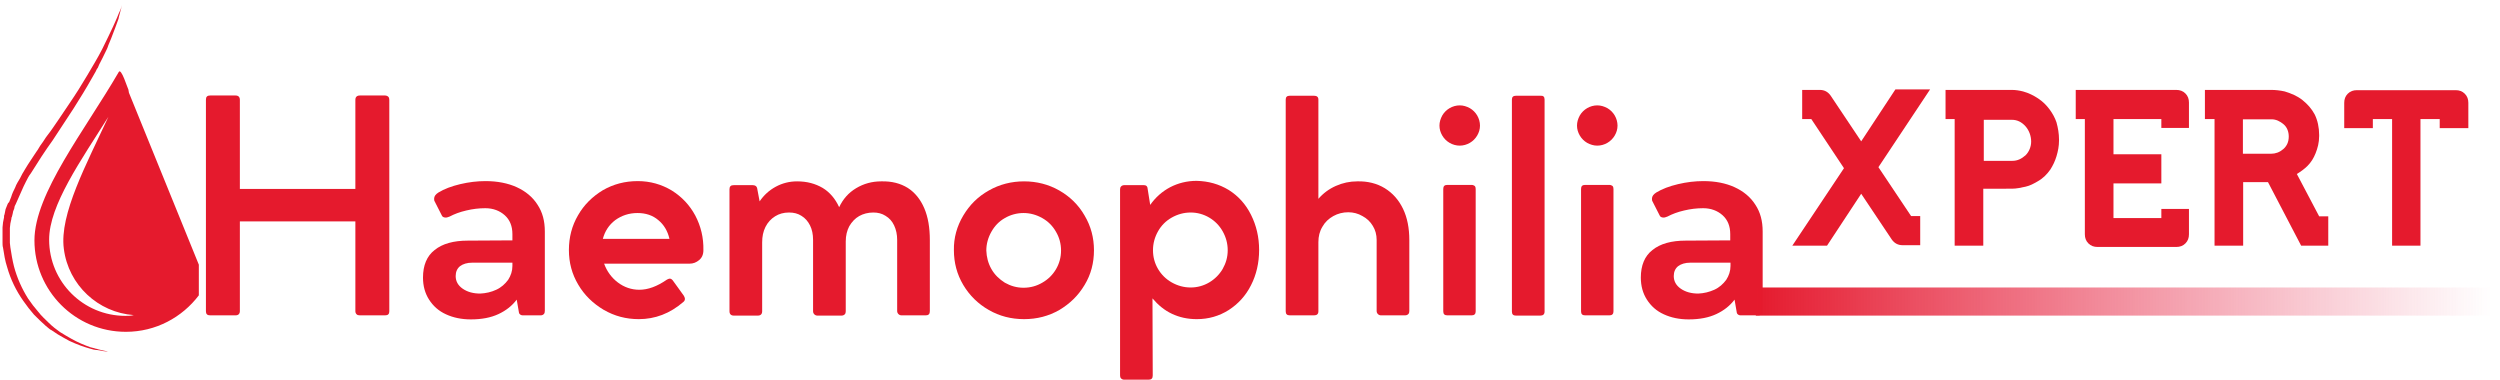
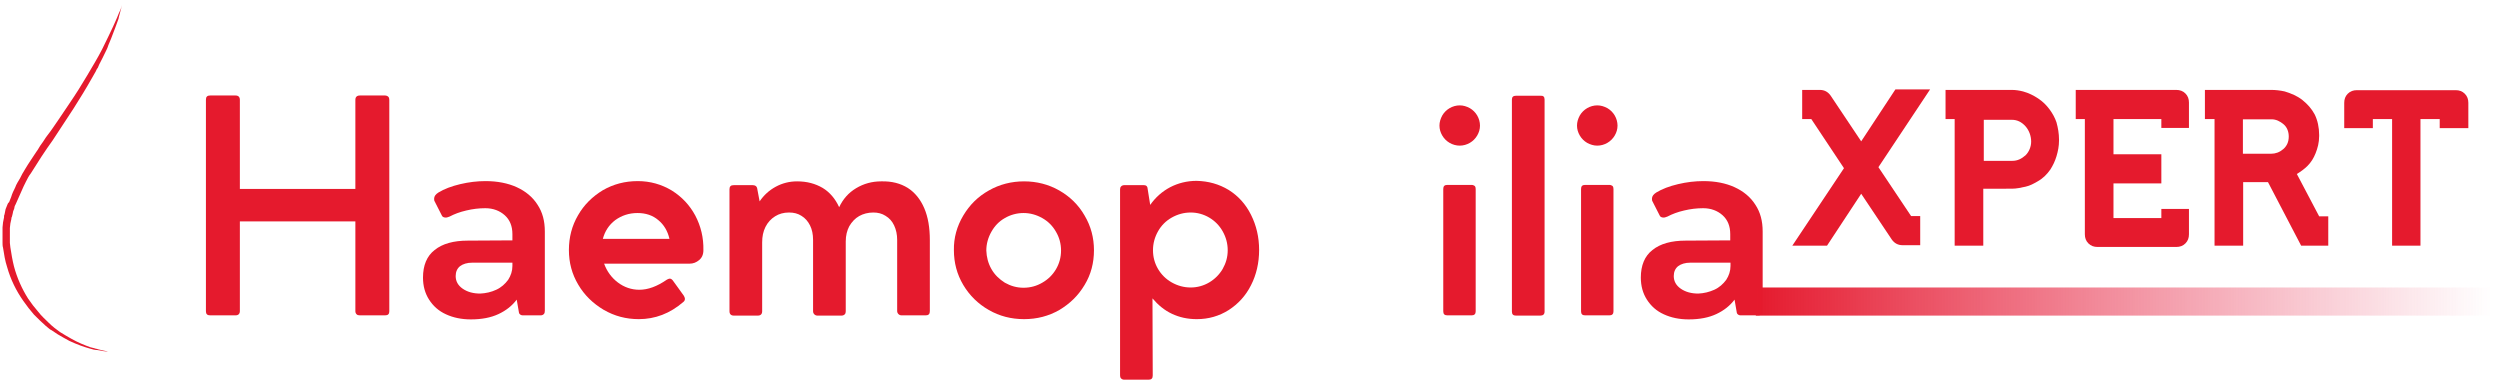
<svg xmlns="http://www.w3.org/2000/svg" version="1.1" id="Calque_1" x="0px" y="0px" viewBox="0 0 987 150" style="enable-background:new 0 0 987 150;" xml:space="preserve">
  <style type="text/css">
	.st0{display:none;}
	.st1{display:inline;}
	.st2{fill:#9B2849;}
	.st3{fill:url(#SVGID_1_);}
	.st4{fill:none;}
	.st5{fill:#D0103A;}
	.st6{fill:#9B2649;}
	.st7{fill:#E51A2D;}
	.st8{fill:url(#SVGID_00000057855956990965296520000000877683657755245722_);}
</style>
  <g class="st0">
    <g class="st1">
      <g>
        <path class="st2" d="M657,94.8h-13.5l20-30.1l-12.7-19.2h-3.6V34.1h6.9c1.8,0,3.2,0.8,4.2,2.2l11.9,17.8l13.3-20.2H697l-20,30.3     l12.7,19h3.6v11.3h-6.9c-1.8,0-3.2-0.8-4.2-2.2l-11.9-17.8L657,94.8z" />
        <path class="st2" d="M703.4,34.1H729c1.4,0,2.8,0.2,4.4,0.6c2.2,0.6,4.2,1.6,5.9,2.8c1.8,1.2,3.2,2.6,4.4,4.2     c1.2,1.6,2.2,3.4,2.8,5.2c0.6,2.2,1,4.4,1,6.7V54c0,2.2-0.4,4.2-1,6.1s-1.4,3.6-2.4,5.2c-1.4,2-3,3.6-5.2,4.8     c-1.4,0.8-2.8,1.6-4.6,2s-3.6,0.8-5.4,0.8h-11.1v22h-11.1V45.4h-3.6V34.1H703.4z M718.1,45.4v16.3h11.1c2,0,3.6-0.8,5.2-2.2     c1.4-1.4,2.2-3.4,2.2-5.4c0-2.2-0.8-4.4-2.2-5.9c-1.6-1.8-3.4-2.6-5.4-2.6h-10.9L718.1,45.4L718.1,45.4z" />
        <path class="st2" d="M753.8,34.1h39.3c1.4,0,2.6,0.4,3.6,1.4s1.4,2.2,1.4,3.6V49h-10.7v-3.6h-18.6v13.7h18.6v11.3h-18.6v13.5     h18.6v-3.6H798v9.9c0,1.4-0.4,2.6-1.4,3.6s-2.2,1.4-3.6,1.4h-30.7c-1.4,0-2.6-0.4-3.6-1.4s-1.4-2.2-1.4-3.6V45.4h-3.6L753.8,34.1     L753.8,34.1z" />
        <path class="st2" d="M804.4,34.1h25.8c1.6,0,3.4,0.2,5.2,0.6c2.6,0.8,5,1.8,6.9,3.4c2,1.6,3.6,3.4,4.8,5.6     c1.2,2.4,1.8,5.2,1.8,8.1v0.4c0,2.6-0.6,4.8-1.4,6.7c-0.8,2-1.8,3.6-3.2,5c-1.2,1.2-2.6,2.2-4.2,3.2l8.7,16.5h3.6v11.3h-10.5     l-13-24.9h-9.7v24.8h-11.1V45.4h-3.8L804.4,34.1L804.4,34.1z M819,45.4v13.5h10.9c1.8,0,3.4-0.6,4.8-1.8c1.4-1.2,2.2-2.8,2.2-5     c0-1.8-0.6-3.6-2-4.8s-3-2-4.8-2L819,45.4L819,45.4z" />
        <path class="st2" d="M877.1,94.8V45.4h-7.5V49h-11.1v-9.9c0-1.4,0.4-2.6,1.4-3.6s2.2-1.4,3.6-1.4H902c1.4,0,2.6,0.4,3.6,1.4     s1.4,2.2,1.4,3.6V49h-11.1v-3.6h-7.5v49.4H877.1z" />
      </g>
      <linearGradient id="SVGID_1_" gradientUnits="userSpaceOnUse" x1="629.3" y1="114.45" x2="916.2" y2="114.45" gradientTransform="matrix(1 0 0 1 0 2)">
        <stop offset="0" style="stop-color:#9B2849" />
        <stop offset="1" style="stop-color:#FFFFFF;stop-opacity:0" />
      </linearGradient>
      <rect x="629.3" y="111" class="st3" width="286.9" height="10.9" />
    </g>
    <g class="st1">
      <path class="st4" d="M385.4,83.5c-2.2-1.4-4.8-2-7.3-2c-2.8,0-5.4,0.6-7.7,2c-2.4,1.4-4.2,3.2-5.6,5.4s-2,4.8-2,7.5    c0,2.8,0.6,5.4,2,7.7c1.4,2.4,3.2,4.2,5.6,5.6s5,2,7.7,2c2.8,0,5.2-0.6,7.5-2c2.2-1.4,4.2-3.2,5.4-5.6c1.4-2.4,2-5,2-7.7    s-0.6-5.2-2-7.5S387.8,84.7,385.4,83.5z" />
      <path class="st4" d="M312.5,81.5c-3.4,0-6.3,1-8.9,2.8c-2.6,2-4.2,4.4-5,7.5h26.8c-0.8-3.2-2.2-5.7-4.6-7.5    C318.6,82.5,315.8,81.5,312.5,81.5z" />
      <path class="st4" d="M474.2,102.7c-1.2,1-1.8,2.2-1.8,4c0,2,1,3.8,2.8,5c2,1.4,4.2,2,6.9,2c2.4,0,4.6-0.4,6.5-1.4    c2-1,3.6-2.4,4.8-4c1.2-1.8,1.8-3.6,1.8-5.6v-1.4h-16.1C477.2,101.3,475.4,101.9,474.2,102.7z" />
      <path class="st4" d="M616.8,83.5c-2.4-1.4-5-2-7.7-2c-2.8,0-5.2,0.6-7.5,2c-2.2,1.4-4.2,3.2-5.4,5.4c-1.4,2.4-2,4.8-2,7.5    c0,2.8,0.6,5.4,2,7.7c1.4,2.4,3.2,4.2,5.4,5.6s4.8,2,7.5,2c2.8,0,5.4-0.6,7.7-2c2.4-1.4,4.2-3.2,5.6-5.6c1.4-2.4,2-5,2-7.7    s-0.6-5.2-2-7.5C621,86.5,619,84.7,616.8,83.5z" />
      <path class="st5" d="M72.4,35.7c0-1,0.6-1.6,2-1.6h3c-2.2-3.4-4.2-6.9-5.9-10.3C58.3,48,35.7,75,35.7,94.6s15.9,35.7,35.7,35.7    c13.7,0,25.4-7.7,31.5-18.8L72.6,36.9C72.4,36.5,72.4,36.1,72.4,35.7z M71.2,124.1c-16.5,0-29.7-13.3-29.7-29.7    c0-13.5,12.5-30.9,23.2-48C56.1,64.9,45.4,84.5,47.2,98c1.8,14.3,13.5,25,27.4,26C73.3,124.1,72.4,124.1,71.2,124.1z" />
      <path class="st5" d="M60.5,138.2c-0.4-0.2-1-0.2-1.4-0.4c-0.2,0-0.6-0.2-0.8-0.2s-0.6-0.2-0.8-0.2c-2.2-0.8-4.8-1.8-7.5-3.4    c-1.4-0.8-2.8-1.6-4.4-2.6c-1.4-1-3-2.2-4.4-3.6s-3-2.8-4.2-4.4c-1.4-1.6-2.8-3.4-4-5.2c-2.4-3.8-4.4-8.1-5.6-12.7    c-0.6-2.4-1-4.8-1.4-7.3c0-0.6-0.2-1.2-0.2-1.8v-1v-1v-1v-0.2V93v-0.4v-1c0-0.4,0-0.6,0-1c0-0.6,0.2-1.2,0.2-1.8    c0.2-0.6,0.2-1.2,0.4-1.8v-0.4l0.2-0.4L27,85l0.2-1l0.4-1l0.2-1l0.2-0.4l0.2-0.4l0.8-1.8c0.6-1.2,1-2.4,1.6-3.6    c0.4-1,1-2.2,1.6-3.4c0.6-1.2,1.2-2.4,2-3.4c1.4-2.2,2.8-4.4,4.2-6.5c1.4-2.2,3-4.4,4.4-6.3c1.4-2.2,2.8-4.2,4.2-6.3    c2.8-4.2,5.4-8.1,7.7-12.1c1.2-2,2.4-4,3.4-5.7c0.6-1,1-1.8,1.6-2.8c0.2-0.4,0.4-1,0.8-1.4c0.2-0.4,0.4-1,0.6-1.4    c1-1.8,1.8-3.6,2.6-5.2c0.4-0.8,0.8-1.6,1-2.4c0.4-0.8,0.6-1.6,1-2.4c1.2-3,2.2-5.7,3-7.9c0.2-1.2,0.6-2.2,0.8-3.2    C69.6,5,69.8,4.2,70,3.6c0.4-1.2,0.6-1.8,0.6-1.8S70.4,2.4,70,3.6c-0.2,0.6-0.4,1.4-0.8,2.2S68.4,7.6,68,8.5s-1,2.2-1.6,3.6    c-0.6,1.2-1.2,2.6-2,4.2c-1.4,3-3,6.1-5,9.5s-4.2,7.1-6.5,10.9s-5.2,7.7-7.9,11.9c-1.4,2-2.8,4.2-4.4,6.1c-0.8,1-1.4,2.2-2.2,3.2    s-1.4,2.2-2.2,3.2c-1.4,2.2-3,4.4-4.4,6.7c-0.8,1.2-1.4,2.4-2,3.6S28.4,73.8,28,75c-0.6,1.2-1.2,2.4-1.6,3.8l-0.8,2l-0.4,0.4    L25,81.6l-0.4,1l-0.4,1l-0.2,1l-0.2,1l-0.2,0.6v0.6c-0.2,0.6-0.2,1.4-0.4,2c0,0.6-0.2,1.4-0.2,2c0,0.4,0,0.6,0,1v1V93v0.2v0.2l0,0    v0.2v1v1v1c0,0.6,0,1.4,0.2,2c0.4,2.6,0.8,5.2,1.6,7.5c1.4,5,3.6,9.3,6.3,13.3c1.4,2,2.8,3.8,4.2,5.4c1.6,1.6,3,3,4.6,4.4    c0.4,0.4,0.8,0.6,1.2,1s0.8,0.6,1.2,0.8c0.8,0.6,1.6,1,2.4,1.6c1.6,1,3.2,1.8,4.6,2.6c3,1.4,5.7,2.4,7.9,3c1.2,0.4,2.2,0.6,3,0.6    c1,0.2,1.6,0.2,2.2,0.4c1.2,0.2,2,0.2,2,0.2s-0.6-0.2-1.8-0.4C62,138.6,61.5,138.4,60.5,138.2z" />
      <path class="st6" d="M197.1,34.3H187c-0.6,0-1,0.2-1.6,0.6c-0.4,0.4-0.8,0.8-1,1.4L158,103.5L143.9,70l13.3-33.1    c0.2-0.4,0.2-0.8,0.2-1c0-1-0.6-1.6-2-1.6h-10.1c-0.6,0-1.2,0.2-1.6,0.6c-0.4,0.4-0.8,0.8-1,1.4L117,102.9L91,36.3    c-0.2-0.6-0.6-1.2-1-1.6c-0.4-0.4-1-0.6-1.6-0.6h-7.1h-3c-1.4,0-2,0.6-2,1.6c0,0.4,0,0.8,0.2,1.2l30.1,74.7l3.6,9.1    c0.2,0.6,0.6,1.2,1.2,1.6s1,0.6,1.6,0.6h7.5c0.6,0,1.2-0.2,1.8-0.6c0.6-0.4,0.8-1,1-1.6l14.1-34.9l14.3,35.1    c0.2,0.6,0.6,1.2,1.2,1.4c0.6,0.4,1,0.6,1.6,0.6h7.5c0.6,0,1.2-0.2,1.6-0.6c0.6-0.4,0.8-1,1.2-1.6L198.7,37c0.2-0.4,0.2-0.8,0.2-1    C199,34.7,198.5,34.3,197.1,34.3z" />
      <path class="st6" d="M216.7,39.3c-1.2-0.8-2.6-1-4-1s-2.8,0.4-4,1s-2.2,1.8-3,3s-1.2,2.6-1.2,4s0.4,2.8,1.2,4s1.8,2.2,3,3    s2.6,1,4,1s2.8-0.4,4-1c1.2-0.8,2.2-1.8,3-3s1-2.6,1-4s-0.4-2.8-1-4C219.1,41.1,217.9,40.1,216.7,39.3z" />
      <path class="st6" d="M217.5,70.2h-9.9c-1,0-1.6,0.6-1.6,1.6V121c0,1,0.6,1.6,1.6,1.6h9.9c0.6,0,1-0.2,1.2-0.4    c0.4-0.2,0.4-0.6,0.4-1.2V71.8c0-0.6-0.2-1-0.4-1.2C218.3,70.4,217.9,70.2,217.5,70.2z" />
      <path class="st6" d="M245,34.3h-9.7c-1,0-1.6,0.6-1.6,1.6v85.3c0,1,0.6,1.6,1.6,1.6h9.7c1.2,0,1.8-0.6,1.8-1.6V35.9    C246.8,34.7,246.2,34.3,245,34.3z" />
      <path class="st6" d="M272.8,34.3h-9.7c-1,0-1.6,0.6-1.6,1.6v85.3c0,1,0.6,1.6,1.6,1.6h9.7c1.2,0,1.8-0.6,1.8-1.6V35.9    C274.4,34.7,274,34.3,272.8,34.3z" />
      <path class="st6" d="M326.3,72.4c-4.2-2.6-8.5-3.8-13.7-3.8s-9.7,1.2-14.1,3.8c-4.2,2.4-7.5,5.7-9.9,10.1    c-2.4,4.2-3.6,8.9-3.6,13.9s1.2,9.7,3.8,13.9c2.6,4.2,5.9,7.5,10.3,10.1s8.9,3.8,14.1,3.8c6.5,0,12.5-2.4,17.8-6.9    c0.4-0.4,0.6-0.8,0.6-1.2c0-0.4-0.2-0.8-0.4-1.2c-0.6-0.8-1.4-2-2.4-3.2l-2.2-3c-0.4-0.4-0.8-0.8-1.2-0.8c-0.4,0-0.8,0.2-1.2,0.4    c-4,2.8-7.7,4.2-11.1,4.2c-3.2,0-6.1-1-8.7-3s-4.4-4.4-5.6-7.5h34.3c1.6,0,2.8-0.4,4-1.4c1-1,1.6-2.2,1.8-4c0-5-1-9.7-3.2-13.9    C333.5,78.3,330.3,75,326.3,72.4z M298.6,92c0.8-3.2,2.4-5.7,5-7.5c2.6-2,5.6-2.8,8.9-2.8s6.1,1,8.3,2.8c2.2,2,3.8,4.4,4.6,7.5    H298.6z" />
      <path class="st6" d="M393.4,72.2c-3.8-2.4-8.1-3.6-12.9-3.6c-3.6,0-6.9,0.8-10.1,2.2c-3,1.4-5.6,3.6-7.7,6.3l0.2-41.2    c0-0.6-0.2-1-0.4-1.2c-0.4-0.4-0.8-0.4-1.2-0.4h-9.7c-0.6,0-1,0.2-1.2,0.4c-0.4,0.4-0.4,0.8-0.4,1.2v84.9c0,0.6,0.2,1,0.4,1.4    c0.4,0.4,0.8,0.4,1.2,0.4h7.9c0.4,0,0.6,0,0.8-0.2s0.4-0.4,0.4-0.8l1.2-7.1c2.2,3.2,4.8,5.6,7.9,7.1c3.2,1.6,6.7,2.6,10.5,2.6    c4.8,0,9.1-1.2,12.9-3.6s6.7-5.7,8.9-9.9c2.2-4.2,3.2-8.9,3.2-14.3c0-5.2-1-9.9-3.2-14.3C400.3,77.9,397.1,74.8,393.4,72.2z     M390.8,103.9c-1.4,2.4-3.2,4.2-5.4,5.6c-2.2,1.4-4.8,2-7.5,2c-2.8,0-5.4-0.6-7.7-2c-2.4-1.4-4.2-3.2-5.6-5.6s-2-5-2-7.7    s0.6-5.2,2-7.5c1.4-2.4,3.2-4.2,5.6-5.4c2.4-1.4,5-2,7.7-2c2.8,0,5.2,0.6,7.3,2c2.2,1.4,4,3.2,5.4,5.4c1.4,2.2,2,4.8,2,7.5    C392.8,99.2,392.2,101.7,390.8,103.9z" />
      <path class="st6" d="M451.8,69.8c-2.4-0.8-4.8-1.2-7.3-1.2c-3.2,0-6.1,0.8-9.1,2.4s-5.2,3.6-7.1,6.3l-1-5.9c-0.2-0.8-0.8-1-1.8-1    h-7.7c-0.6,0-1,0.2-1.4,0.4C416,71,416,71.6,416,72v49c0,1.2,0.6,1.8,1.8,1.8h9.7c1.2,0,1.8-0.6,1.8-1.8V93c0-2.4,0.6-4.6,1.8-6.5    c1.2-2,2.8-3.6,4.8-4.8c2-1.2,4.2-1.8,6.7-1.8c1.4,0,2.8,0.2,4.4,0.6s2.8,1.2,4,2l0.4,0.4c0.2,0.2,0.4,0.4,0.8,0.4    c0.6,0,1-0.2,1.4-0.8l4.6-6.9c0.2-0.4,0.4-0.8,0.4-1c0-0.4-0.2-0.8-0.6-1.2C456.2,71.8,454.2,70.6,451.8,69.8z" />
      <path class="st6" d="M497,71.2c-3.6-1.6-7.7-2.4-12.7-2.4c-3.4,0-6.7,0.4-10.1,1.2c-3.4,0.8-6.3,2-8.7,3.4    c-1.2,0.6-1.8,1.4-1.8,2.4c0,0.4,0,0.8,0.2,1l3,5.6c0.2,0.6,0.8,1,1.6,1c0.4,0,1-0.2,1.6-0.4c1.8-1,4.2-1.8,6.7-2.4    c2.6-0.6,5.2-0.8,7.7-0.8c3.2,0,5.7,1,7.9,2.8c2.2,1.8,3.2,4.4,3.2,7.5v2.6h-17.8c-5.7,0-10.3,1.4-13.3,3.8    c-3.2,2.6-4.8,6.1-4.8,11.1c0,3.4,0.8,6.3,2.4,8.9s4,4.6,6.7,5.9c3,1.4,6.3,2,9.9,2c4.4,0,7.9-0.8,11.1-2.2c3-1.4,5.6-3.4,7.3-5.7    l1,5.4c0,0.2,0.2,0.6,0.6,0.8c0.2,0.2,0.6,0.4,0.8,0.4h7.3c0.6,0,1-0.2,1.2-0.4c0.4-0.4,0.4-0.8,0.4-1.4V89c0-4.2-1-7.7-3-10.9    C503.6,75.2,500.8,72.8,497,71.2z M495.5,102.7c0,2-0.6,4-1.8,5.6c-1.2,1.8-2.8,3-4.8,4s-4.2,1.4-6.5,1.4c-2.8,0-5.2-0.6-6.9-2    c-2-1.4-2.8-3-2.8-5c0-1.8,0.6-3,1.8-4s2.8-1.4,5-1.4h16.1L495.5,102.7L495.5,102.7z" />
      <path class="st6" d="M562.1,71.4c-3.2-2-6.9-3-11.3-3c-3.4,0-6.3,0.8-9.3,2.2c-3,1.4-5.4,3.4-7.1,5.9l-1-5.4c-0.2-0.8-0.8-1-1.8-1    h-7.7c-0.6,0-1,0.2-1.4,0.4s-0.4,0.8-0.4,1.2v49c0,1.2,0.6,1.8,1.8,1.8h9.7c1.2,0,1.8-0.6,1.8-1.8V93c0-2.2,0.6-4.4,1.6-6.1    c1-1.8,2.6-3.2,4.4-4.4c1.8-1,4-1.6,5.9-1.6c2,0,4,0.4,5.7,1.4c1.8,1,3.2,2.4,4.2,4c1,1.8,1.6,3.6,1.6,5.7v28.7    c0,0.6,0.2,1,0.4,1.2c0.4,0.4,0.8,0.4,1.4,0.4h9.7c0.6,0,1-0.2,1.4-0.4c0.4-0.4,0.4-0.8,0.4-1.2V92.4c0-4.8-0.8-8.9-2.6-12.5    C567.6,76.2,565.2,73.4,562.1,71.4z" />
      <path class="st6" d="M637,34.7c-0.4-0.4-0.8-0.4-1.4-0.4h-9.7c-0.6,0-1,0.2-1.2,0.4c-0.4,0.4-0.4,0.8-0.4,1.2l0.2,41.2    c-2.2-2.8-4.8-4.8-7.7-6.3c-3-1.4-6.3-2.2-10.1-2.2c-4.8,0-9.1,1.2-12.9,3.6c-3.8,2.4-6.7,5.7-8.9,9.9s-3.2,8.9-3.2,14.3    c0,5.2,1,9.9,3.2,14.3c2.2,4.2,5.2,7.5,8.9,9.9c3.8,2.4,8.1,3.6,12.9,3.6c4,0,7.3-0.8,10.7-2.6c3.2-1.6,5.9-4,8.1-7.1l1,7.1    c0,0.2,0.2,0.6,0.6,0.8c0.2,0.2,0.6,0.2,0.8,0.2h7.9c0.6,0,1-0.2,1.4-0.4c0.4-0.4,0.4-0.8,0.4-1.4V35.9    C637.4,35.5,637.2,34.9,637,34.7z M622.4,103.9c-1.4,2.4-3.2,4.2-5.6,5.6c-2.4,1.4-5,2-7.7,2c-2.8,0-5.2-0.6-7.5-2    c-2.2-1.4-4.2-3.2-5.4-5.6c-1.4-2.4-2-5-2-7.7s0.6-5.2,2-7.5s3.2-4.2,5.4-5.4c2.2-1.4,4.8-2,7.5-2c2.8,0,5.4,0.6,7.7,2    c2.4,1.4,4.2,3.2,5.6,5.4c1.4,2.2,2,4.8,2,7.5C624.3,99.2,623.5,101.7,622.4,103.9z" />
    </g>
  </g>
  <g>
    <g>
      <path class="st7" d="M38.7,137.9c-0.4-0.2-1-0.2-1.4-0.4c-0.2,0-0.6-0.2-0.8-0.2s-0.6-0.2-0.8-0.2c-2.2-0.8-4.8-1.8-7.6-3.4    c-1.4-0.8-2.8-1.6-4.4-2.6c-1.4-1-3-2.2-4.4-3.6s-3-2.8-4.2-4.4c-1.4-1.6-2.8-3.4-4-5.2c-2.4-3.8-4.4-8.2-5.6-12.8    c-0.6-2.4-1-4.8-1.4-7.4c0-0.6-0.2-1.2-0.2-1.8v-1v-1v-1v-0.2v-0.2V92v-1c0-0.4,0-0.6,0-1c0-0.6,0.2-1.2,0.2-1.8    c0.2-0.6,0.2-1.2,0.4-1.8V86l0.2-0.4L5,84.4l0.2-1l0.4-1l0.2-1L6,81l0.2-0.4L7,78.8c0.6-1.2,1-2.4,1.6-3.6c0.4-1,1-2.2,1.6-3.4    c0.6-1.2,1.2-2.4,2-3.4c1.4-2.2,2.8-4.4,4.2-6.6c1.4-2.2,3-4.4,4.4-6.4c1.4-2.2,2.8-4.2,4.2-6.4c2.8-4.2,5.4-8.2,7.8-12.2    c1.2-2,2.4-4,3.4-5.8c0.6-1,1-1.8,1.6-2.8c0.2-0.4,0.4-1,0.8-1.4c0.2-0.4,0.4-1,0.6-1.4c1-1.8,1.8-3.6,2.6-5.2    c0.4-0.8,0.8-1.6,1-2.4c0.4-0.8,0.6-1.6,1-2.4c1.2-3,2.2-5.8,3-8c0.2-1.2,0.6-2.2,0.8-3.2c0.2-0.8,0.4-1.6,0.6-2.2    c0.4-1.2,0.6-1.8,0.6-1.8s-0.2,0.6-0.6,1.8c-0.2,0.6-0.4,1.4-0.8,2.2c-0.4,0.8-0.8,1.8-1.2,2.8c-0.4,1-1,2.2-1.6,3.6    c-0.6,1.2-1.2,2.6-2,4.2c-1.4,3-3,6.2-5,9.6c-2,3.4-4.2,7.2-6.6,11s-5.2,7.8-8,12c-1.4,2-2.8,4.2-4.4,6.2c-0.8,1-1.4,2.2-2.2,3.2    S15.1,59,14.3,60c-1.4,2.2-3,4.4-4.4,6.8c-0.8,1.2-1.4,2.4-2,3.6C7.2,71.6,6.4,72.8,6,74c-0.6,1.2-1.2,2.4-1.6,3.8l-0.8,2    l-0.4,0.4L3,80.6l-0.4,1l-0.4,1l-0.2,1l-0.2,1l-0.2,0.6v0.6c-0.2,0.6-0.2,1.4-0.4,2c0,0.6-0.2,1.4-0.2,2c0,0.4,0,0.6,0,1v1l0,0.4    v0.2v0.2l0,0v0.2v1v1v1c0,0.6,0,1.4,0.2,2c0.4,2.6,0.8,5.2,1.6,7.6c1.4,5,3.6,9.4,6.4,13.4c1.4,2,2.8,3.8,4.2,5.4    c1.6,1.6,3,3,4.6,4.4c0.4,0.4,0.8,0.6,1.2,1c0.4,0.4,0.8,0.6,1.2,0.8c0.8,0.6,1.6,1,2.4,1.6c1.6,1,3.2,1.8,4.6,2.6    c3,1.4,5.8,2.4,8,3c1.2,0.4,2.2,0.6,3,0.6c1,0.2,1.6,0.2,2.2,0.4c1.2,0.2,2,0.2,2,0.2s-0.6-0.2-1.8-0.4    C40.3,138.3,39.7,138.1,38.7,137.9z" />
    </g>
    <g>
      <path class="st7" d="M153.3,38.2c0.3,0.3,0.4,0.7,0.4,1.3v83.4c0,0.5-0.1,0.9-0.4,1.2c-0.3,0.3-0.7,0.4-1.3,0.4h-9.9    c-0.6,0-1-0.1-1.3-0.4c-0.3-0.3-0.5-0.7-0.5-1.2V87.4H94.7v35.4c0,1.1-0.6,1.7-1.7,1.7h-10c-0.6,0-1-0.1-1.3-0.4    c-0.3-0.3-0.4-0.7-0.4-1.2V39.4c0-0.6,0.1-1,0.4-1.3c0.3-0.3,0.7-0.4,1.3-0.4h10c1.1,0,1.7,0.6,1.7,1.7v35.2h45.6V39.4    c0-1.1,0.6-1.7,1.8-1.7h9.9C152.5,37.7,153,37.9,153.3,38.2z" />
-       <path class="st7" d="M78.5,104.5c-7.7-19-27.6-67.8-27.6-67.9c-0.1-0.4-0.1-0.4-0.2-1.2c-0.3-0.4-2.8-8.7-3.8-7    c-13.4,23.1-33.3,48-33.3,66.5c0,19.8,16,36.1,36.1,36.1c11.8,0,22.2-5.7,28.8-14.4V104.5z M49.5,124.7    c-16.6,0-30.1-13.4-30.1-30.1c0-13.6,12.6-31.3,23.4-48.5c-8.6,18.6-19.4,38.5-17.6,52.1c1.8,14.4,13.6,25.2,27.6,26.2    C51.7,124.7,50.7,124.7,49.5,124.7z" />
      <path class="st7" d="M204,73.9c3.5,1.6,6.3,3.9,8.2,6.9c2,3,2.9,6.5,2.9,10.6v31.3c0,0.6-0.1,1-0.4,1.3c-0.3,0.3-0.7,0.5-1.2,0.5    h-7.2c-0.3,0-0.6-0.1-0.9-0.3c-0.3-0.2-0.4-0.4-0.5-0.7l-0.9-5.2c-1.8,2.4-4.2,4.3-7.2,5.7s-6.6,2.1-10.9,2.1c-3.7,0-7-0.7-9.8-2    c-2.9-1.3-5.1-3.3-6.7-5.8c-1.6-2.5-2.4-5.4-2.4-8.7c0-4.8,1.5-8.5,4.6-10.9c3.1-2.5,7.5-3.7,13.1-3.7l17.6-0.1v-2.5    c0-3.1-1-5.6-3-7.4c-2-1.8-4.6-2.8-7.7-2.8c-2.5,0-5,0.3-7.5,0.9c-2.6,0.6-4.7,1.4-6.6,2.4c-0.6,0.2-1,0.4-1.5,0.4    c-0.8,0-1.4-0.3-1.6-0.9l-2.8-5.5c-0.2-0.3-0.2-0.7-0.2-1.1c0-0.9,0.6-1.7,1.7-2.4c2.3-1.4,5.2-2.5,8.6-3.3    c3.4-0.8,6.7-1.2,10-1.2C196.3,71.5,200.5,72.3,204,73.9z M195.9,114.4c2-0.9,3.5-2.3,4.7-3.9c1.1-1.7,1.7-3.5,1.7-5.5v-1.3h-15.8    c-2.1,0-3.7,0.5-4.9,1.4c-1.1,0.9-1.7,2.2-1.7,3.9c0,2,0.9,3.7,2.8,5c1.9,1.3,4.2,1.9,6.9,1.9C191.8,115.8,194,115.3,195.9,114.4z    " />
      <path class="st7" d="M265.2,75.2c4,2.5,7.1,5.8,9.3,9.9c2.2,4.2,3.3,8.7,3.2,13.7c0,1.7-0.6,3-1.7,3.9c-1.1,0.9-2.3,1.4-3.8,1.4    h-33.7c1.1,3,2.9,5.5,5.4,7.4c2.5,1.9,5.4,2.9,8.5,2.9c3.4,0,7-1.3,10.9-4c0.4-0.2,0.8-0.4,1.1-0.4c0.4,0,0.8,0.2,1.2,0.7l2.1,2.9    c0.9,1.3,1.7,2.3,2.3,3.2c0.2,0.4,0.4,0.8,0.4,1.2c0,0.5-0.2,0.9-0.6,1.2c-5.3,4.6-11.2,6.8-17.6,6.8c-5,0-9.6-1.2-13.9-3.7    c-4.2-2.5-7.6-5.8-10-9.9c-2.5-4.2-3.7-8.7-3.7-13.7c0-5,1.2-9.6,3.6-13.7c2.4-4.2,5.7-7.4,9.8-9.9c4.2-2.4,8.7-3.6,13.8-3.6    C256.7,71.5,261.2,72.8,265.2,75.2z M242.9,86.9c-2.5,1.9-4.1,4.4-4.9,7.4h26.3c-0.7-3.1-2.2-5.6-4.4-7.4c-2.2-1.9-5-2.8-8.2-2.8    C248.3,84.1,245.4,85.1,242.9,86.9z" />
      <path class="st7" d="M358.4,74.2c2.8,1.8,5,4.5,6.5,8c1.5,3.5,2.2,7.7,2.2,12.6v28c0,0.6-0.1,1-0.4,1.3c-0.3,0.3-0.7,0.4-1.2,0.4    h-9.6c-0.5,0-0.9-0.2-1.2-0.5c-0.3-0.3-0.5-0.7-0.5-1.2V94.7c0-2.1-0.4-4-1.2-5.7c-0.8-1.7-1.9-2.9-3.4-3.8    c-1.4-0.9-3-1.3-4.8-1.3c-2.1,0-4,0.5-5.6,1.4c-1.6,0.9-2.9,2.3-3.9,4c-0.9,1.7-1.4,3.7-1.4,6v27.6c0,0.5-0.1,0.9-0.4,1.2    c-0.3,0.3-0.7,0.5-1.3,0.5h-9.5c-0.5,0-0.9-0.2-1.2-0.5c-0.3-0.3-0.5-0.7-0.5-1.2V94.7c0-2.2-0.4-4.1-1.2-5.7    c-0.8-1.6-1.9-2.9-3.4-3.8c-1.4-0.9-3-1.3-4.9-1.3c-2.1,0-3.9,0.5-5.5,1.5c-1.6,1-2.9,2.4-3.8,4.2c-0.9,1.8-1.3,3.8-1.3,6.1v27.2    c0,1.1-0.6,1.7-1.7,1.7h-9.5c-1.1,0-1.7-0.6-1.7-1.7V74.7c0-0.5,0.1-0.9,0.4-1.2c0.3-0.3,0.7-0.4,1.3-0.4h7.5    c0.9,0,1.5,0.4,1.7,1.1l1,5.3c1.7-2.5,3.8-4.4,6.4-5.8c2.6-1.4,5.4-2.1,8.4-2.1c3.9,0,7.2,0.9,10.1,2.6c2.8,1.7,5,4.3,6.5,7.6    c1.5-3.2,3.7-5.7,6.7-7.5c3-1.8,6.3-2.7,9.9-2.7C352.1,71.5,355.5,72.4,358.4,74.2z" />
      <path class="st7" d="M380.3,85.1c2.5-4.2,5.8-7.5,10.1-9.9c4.2-2.4,8.9-3.6,13.9-3.6c5,0,9.7,1.2,13.9,3.6c4.2,2.4,7.6,5.7,10,9.9    c2.5,4.2,3.7,8.8,3.7,13.7c0,5-1.2,9.6-3.7,13.7c-2.5,4.2-5.8,7.4-10,9.9c-4.2,2.4-8.8,3.6-13.9,3.6c-5.1,0-9.7-1.2-13.9-3.6    c-4.2-2.4-7.6-5.7-10.1-9.9c-2.5-4.2-3.7-8.8-3.7-13.7C376.5,93.9,377.8,89.3,380.3,85.1z M391.4,106.2c1.3,2.3,3.1,4,5.3,5.4    c2.3,1.3,4.7,2,7.4,2s5.2-0.7,7.4-2c2.3-1.3,4.1-3.1,5.4-5.3c1.3-2.2,2-4.7,2-7.4c0-2.7-0.7-5.2-2-7.4c-1.3-2.3-3.1-4.1-5.4-5.4    c-2.3-1.3-4.8-2-7.4-2s-5.2,0.7-7.4,2c-2.3,1.3-4,3.1-5.3,5.4c-1.3,2.3-2,4.8-2,7.4C389.5,101.5,390.1,103.9,391.4,106.2z" />
      <path class="st7" d="M485.1,75c3.8,2.4,6.7,5.6,8.8,9.8c2.1,4.2,3.2,8.8,3.2,13.9c0,5.1-1.1,9.8-3.2,13.9    c-2.1,4.2-5.1,7.4-8.8,9.8c-3.8,2.4-8,3.6-12.6,3.6c-3.6,0-6.8-0.7-9.8-2.1c-3-1.4-5.5-3.5-7.7-6.1l0.1,30.4c0,0.6-0.1,1-0.4,1.3    c-0.3,0.3-0.7,0.4-1.3,0.4h-9.6c-0.5,0-0.9-0.2-1.2-0.5c-0.3-0.3-0.4-0.7-0.4-1.2V74.8c0-0.5,0.1-0.9,0.4-1.2    c0.3-0.3,0.7-0.5,1.2-0.5h7.8c0.8,0,1.2,0.3,1.4,0.9l1.1,6.9c2.1-3,4.7-5.3,7.9-7c3.1-1.6,6.6-2.5,10.4-2.5    C477.1,71.5,481.3,72.7,485.1,75z M477.4,111.5c2.2-1.3,4-3.1,5.3-5.3c1.3-2.3,2-4.7,2-7.4c0-2.7-0.7-5.2-2-7.5    c-1.3-2.3-3.1-4.1-5.3-5.4c-2.2-1.3-4.7-2-7.3-2c-2.7,0-5.2,0.7-7.5,2c-2.3,1.3-4.1,3.1-5.4,5.4c-1.3,2.3-2,4.8-2,7.5    c0,2.7,0.7,5.2,2,7.4c1.3,2.2,3.1,4,5.4,5.3c2.3,1.3,4.8,2,7.5,2C472.7,113.5,475.2,112.8,477.4,111.5z" />
-       <path class="st7" d="M546.7,74.3c3.1,1.9,5.5,4.6,7.2,8.1c1.7,3.5,2.5,7.7,2.5,12.4v28c0,0.5-0.1,0.9-0.4,1.2    c-0.3,0.3-0.7,0.5-1.3,0.5h-9.5c-0.5,0-0.9-0.2-1.2-0.5c-0.3-0.3-0.5-0.7-0.5-1.2V94.7c0-2-0.5-3.9-1.5-5.5c-1-1.7-2.4-3-4.1-3.9    c-1.7-1-3.6-1.5-5.6-1.5c-2.1,0-4.1,0.5-5.9,1.5c-1.8,1-3.3,2.4-4.3,4.2c-1.1,1.8-1.6,3.8-1.6,6.1v27.3c0,1.1-0.6,1.6-1.7,1.6    h-9.6c-1.1,0-1.6-0.5-1.6-1.6V39.3c0-1,0.5-1.5,1.6-1.5h9.6c1.1,0,1.7,0.5,1.7,1.5v39.2c1.9-2.2,4.2-3.9,6.9-5.1    c2.7-1.2,5.5-1.8,8.5-1.8C539.9,71.5,543.6,72.4,546.7,74.3z" />
      <path class="st7" d="M572.3,56.4c-1.2-0.7-2.2-1.7-2.9-2.9c-0.7-1.2-1.1-2.5-1.1-3.9c0-1.4,0.4-2.7,1.1-4c0.7-1.2,1.7-2.2,2.9-2.9    c1.2-0.7,2.6-1.1,4-1.1s2.7,0.4,4,1.1c1.2,0.7,2.2,1.7,2.9,2.9c0.7,1.2,1.1,2.6,1.1,4c0,1.4-0.4,2.7-1.1,3.9    c-0.7,1.2-1.7,2.2-2.9,2.9c-1.2,0.7-2.6,1.1-4,1.1S573.5,57.1,572.3,56.4z M582.2,73.4c0.3,0.3,0.4,0.7,0.4,1.2v48.3    c0,0.5-0.1,0.9-0.4,1.2c-0.3,0.3-0.7,0.4-1.2,0.4h-9.6c-1.1,0-1.6-0.5-1.6-1.6V74.6c0-1.1,0.5-1.6,1.6-1.6h9.6    C581.5,73,581.9,73.2,582.2,73.4z" />
      <path class="st7" d="M609.8,39.3v83.7c0,1.1-0.6,1.6-1.7,1.6h-9.6c-1.1,0-1.6-0.5-1.6-1.6V39.3c0-1,0.5-1.5,1.6-1.5h9.6    C609.3,37.7,609.8,38.2,609.8,39.3z" />
      <path class="st7" d="M626.6,56.4c-1.2-0.7-2.2-1.7-2.9-2.9c-0.7-1.2-1.1-2.5-1.1-3.9c0-1.4,0.4-2.7,1.1-4c0.7-1.2,1.7-2.2,2.9-2.9    c1.2-0.7,2.6-1.1,4-1.1s2.7,0.4,4,1.1c1.2,0.7,2.2,1.7,2.9,2.9c0.7,1.2,1.1,2.6,1.1,4c0,1.4-0.4,2.7-1.1,3.9    c-0.7,1.2-1.7,2.2-2.9,2.9c-1.2,0.7-2.6,1.1-4,1.1S627.9,57.1,626.6,56.4z M636.6,73.4c0.3,0.3,0.4,0.7,0.4,1.2v48.3    c0,0.5-0.1,0.9-0.4,1.2c-0.3,0.3-0.7,0.4-1.2,0.4h-9.6c-1.1,0-1.6-0.5-1.6-1.6V74.6c0-1.1,0.5-1.6,1.6-1.6h9.6    C635.9,73,636.3,73.2,636.6,73.4z" />
      <path class="st7" d="M684.8,73.9c3.5,1.6,6.3,3.9,8.2,6.9c2,3,2.9,6.5,2.9,10.6v31.3c0,0.6-0.1,1-0.4,1.3    c-0.3,0.3-0.7,0.5-1.2,0.5h-7.2c-0.3,0-0.6-0.1-0.9-0.3c-0.3-0.2-0.4-0.4-0.5-0.7l-0.9-5.2c-1.8,2.4-4.2,4.3-7.2,5.7    c-3,1.4-6.6,2.1-10.9,2.1c-3.7,0-7-0.7-9.8-2c-2.9-1.3-5.1-3.3-6.7-5.8c-1.6-2.5-2.4-5.4-2.4-8.7c0-4.8,1.5-8.5,4.6-10.9    c3.1-2.5,7.5-3.7,13.1-3.7l17.6-0.1v-2.5c0-3.1-1-5.6-3-7.4c-2-1.8-4.6-2.8-7.7-2.8c-2.5,0-5,0.3-7.5,0.9    c-2.6,0.6-4.7,1.4-6.6,2.4c-0.6,0.2-1,0.4-1.5,0.4c-0.8,0-1.4-0.3-1.6-0.9l-2.8-5.5c-0.2-0.3-0.2-0.7-0.2-1.1    c0-0.9,0.6-1.7,1.7-2.4c2.3-1.4,5.2-2.5,8.6-3.3c3.4-0.8,6.7-1.2,10-1.2C677.2,71.5,681.3,72.3,684.8,73.9z M676.8,114.4    c2-0.9,3.5-2.3,4.7-3.9c1.1-1.7,1.7-3.5,1.7-5.5v-1.3h-15.8c-2.1,0-3.7,0.5-4.9,1.4c-1.1,0.9-1.7,2.2-1.7,3.9c0,2,0.9,3.7,2.8,5    c1.9,1.3,4.2,1.9,6.9,1.9C672.7,115.8,674.8,115.3,676.8,114.4z" />
      <g>
        <g>
          <path class="st7" d="M721.3,97h-13.7L728,66.4L715.1,47h-3.6V35.5h7c1.8,0,3.2,0.8,4.2,2.2l12.1,18.1l13.5-20.5h13.7L741.6,66      l12.9,19.3h3.6v11.5h-7c-1.8,0-3.2-0.8-4.2-2.2l-12.1-18.1L721.3,97z" />
          <path class="st7" d="M768.4,35.5h25.9c1.4,0,2.8,0.2,4.4,0.6c2.2,0.6,4.2,1.6,6,2.8c1.8,1.2,3.2,2.6,4.4,4.2      c1.2,1.6,2.2,3.4,2.8,5.2c0.6,2.2,1,4.4,1,6.8v0.4c0,2.2-0.4,4.2-1,6.2c-0.6,2-1.4,3.6-2.4,5.2c-1.4,2-3,3.6-5.2,4.8      c-1.4,0.8-2.8,1.6-4.6,2s-3.6,0.8-5.4,0.8H783V97h-11.3V47h-3.6V35.5H768.4z M783.2,47v16.5h11.3c2,0,3.6-0.8,5.2-2.2      c1.4-1.4,2.2-3.4,2.2-5.4c0-2.2-0.8-4.4-2.2-6c-1.6-1.8-3.4-2.6-5.4-2.6h-11.1V47z" />
          <path class="st7" d="M819.4,35.5h39.8c1.4,0,2.6,0.4,3.6,1.4c1,1,1.4,2.2,1.4,3.6v10h-10.9V47h-18.9v13.9h18.9v11.5h-18.9v13.7      h18.9v-3.6h10.9v10c0,1.4-0.4,2.6-1.4,3.6c-1,1-2.2,1.4-3.6,1.4h-31.1c-1.4,0-2.6-0.4-3.6-1.4c-1-1-1.4-2.2-1.4-3.6V47h-3.6      V35.5z" />
          <path class="st7" d="M870.7,35.5h26.1c1.6,0,3.4,0.2,5.2,0.6c2.6,0.8,5,1.8,7,3.4c2,1.6,3.6,3.4,4.8,5.6      c1.2,2.4,1.8,5.2,1.8,8.2v0.4c0,2.6-0.6,4.8-1.4,6.8c-0.8,2-1.8,3.6-3.2,5c-1.2,1.2-2.6,2.2-4.2,3.2l8.8,16.7h3.6V97h-10.7      l-13.1-25.1h-9.8V97h-11.3V47h-3.8V35.5z M885.5,47v13.7h11.1c1.8,0,3.4-0.6,4.8-1.8c1.4-1.2,2.2-2.8,2.2-5c0-1.8-0.6-3.6-2-4.8      c-1.4-1.2-3-2-4.8-2H885.5z" />
          <path class="st7" d="M944.4,97V47h-7.6v3.6h-11.3v-10c0-1.4,0.4-2.6,1.4-3.6c1-1,2.2-1.4,3.6-1.4h39c1.4,0,2.6,0.4,3.6,1.4      s1.4,2.2,1.4,3.6v10h-11.3V47h-7.6v50H944.4z" />
        </g>
        <linearGradient id="SVGID_00000134228556983229840070000000964415282448554114_" gradientUnits="userSpaceOnUse" x1="693.213" y1="119" x2="984" y2="119">
          <stop offset="0" style="stop-color:#E51A2D" />
          <stop offset="0.343" style="stop-color:#E6213C;stop-opacity:0.657" />
          <stop offset="0.999" style="stop-color:#E72E55;stop-opacity:0" />
        </linearGradient>
        <rect x="693.2" y="113.5" style="fill:url(#SVGID_00000134228556983229840070000000964415282448554114_);" width="290.8" height="11.1" />
      </g>
    </g>
  </g>
</svg>